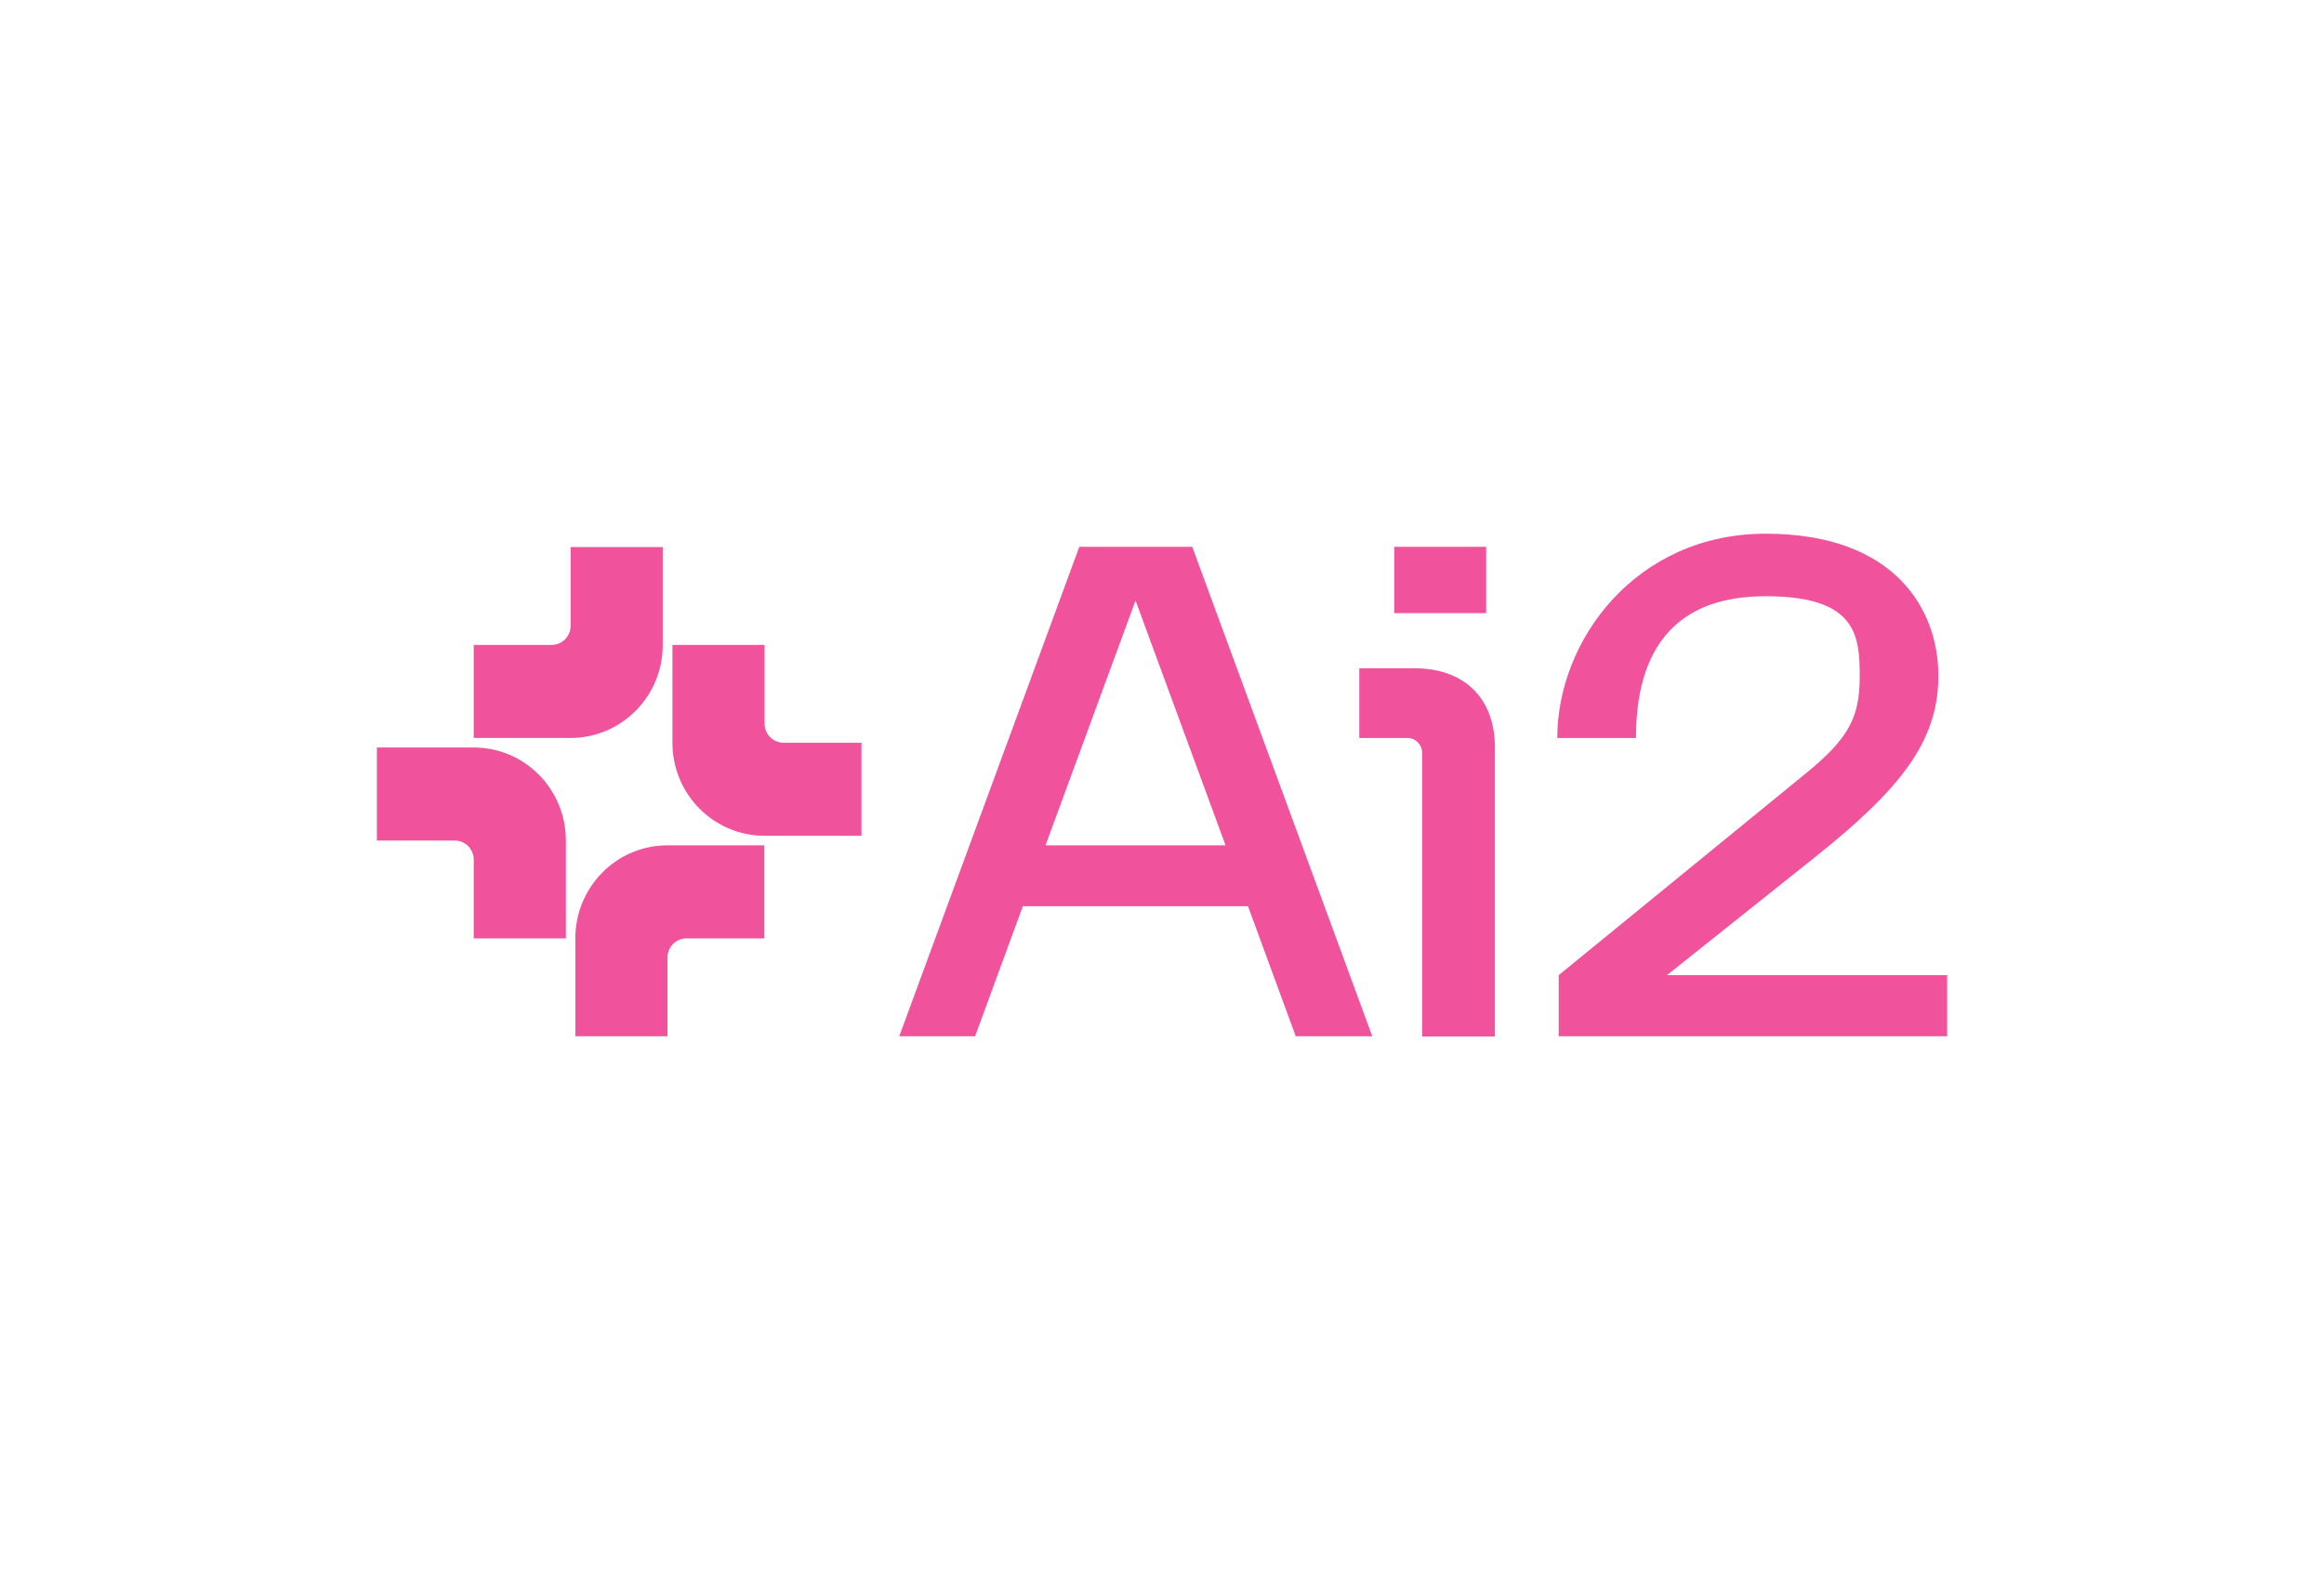
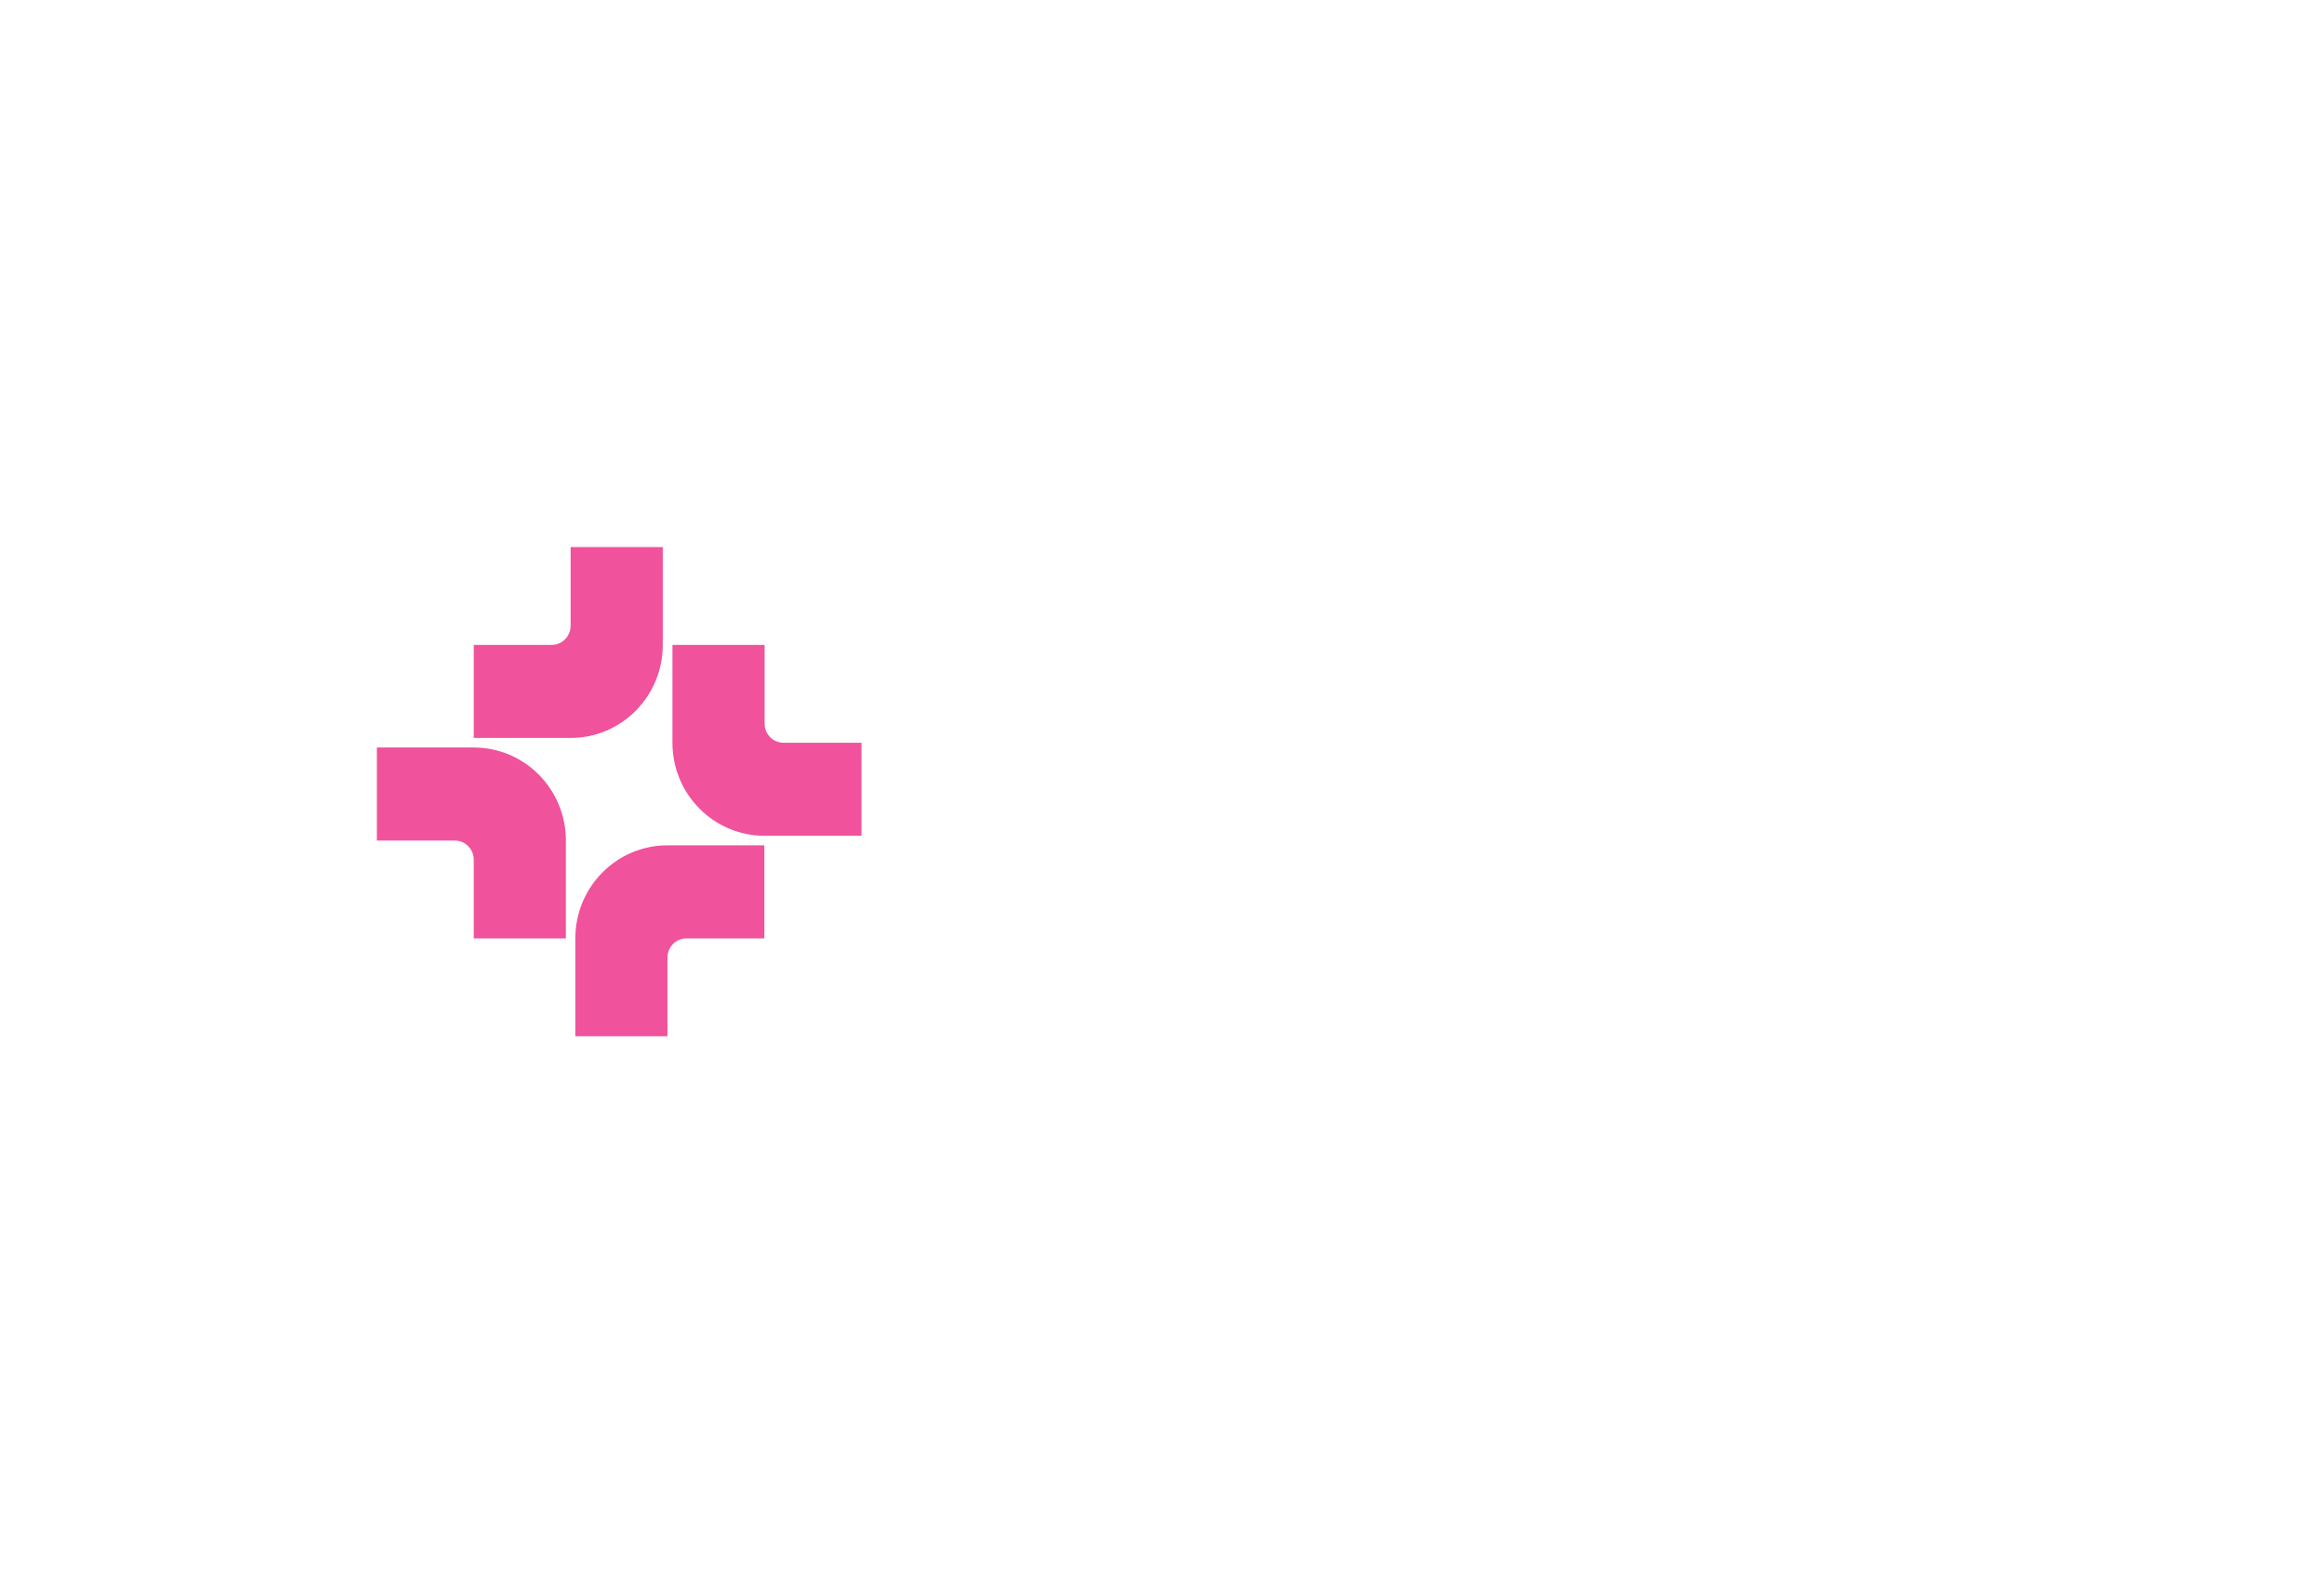
<svg xmlns="http://www.w3.org/2000/svg" width="148" height="100" viewBox="0 0 148 100" fill="none">
  <path d="M36.338 46.998H30.169V41.072H35.135C35.797 41.072 36.338 40.525 36.338 39.856V34.841H42.206V41.072C42.206 44.354 39.573 46.998 36.338 46.998ZM30.169 47.606H24V53.533H28.965C29.627 53.533 30.169 54.08 30.169 54.749V59.764H36.037V53.533C36.037 50.251 33.404 47.606 30.169 47.606ZM49.895 47.303C49.233 47.303 48.691 46.755 48.691 46.087V41.072H42.823V47.303C42.823 50.585 45.456 53.229 48.691 53.229H54.861V47.303H49.895ZM36.639 59.764V65.995H42.507V60.98C42.507 60.311 43.049 59.764 43.711 59.764H48.676V53.837H42.507C39.257 53.837 36.639 56.497 36.639 59.764Z" fill="#F0529C" />
-   <path d="M94.644 39.05H88.791V34.826H94.644V39.05ZM90.085 42.561H86.564V46.999H89.633C90.145 46.999 90.566 47.424 90.566 47.941V66.01H95.201V47.606C95.201 44.339 93.109 42.561 90.1 42.561H90.085ZM75.926 34.826L87.391 65.995H82.516L79.477 57.713H65.138L62.098 65.995H57.268L68.734 34.826H75.926ZM78.047 53.837L72.315 38.245L66.582 53.837H78.047ZM106.14 62.12L115.559 54.612C121.036 50.251 123.443 47.211 123.443 43.032C123.443 38.853 120.705 33.99 112.444 33.99C104.184 33.99 99.173 40.768 99.173 46.999H104.184C104.184 41.376 106.651 37.971 112.444 37.971C118.237 37.971 118.433 40.479 118.433 43.078C118.433 45.676 117.741 47.014 115.047 49.217L99.263 62.105V65.995H124V62.105H106.125L106.14 62.12Z" fill="#F0529C" />
</svg>